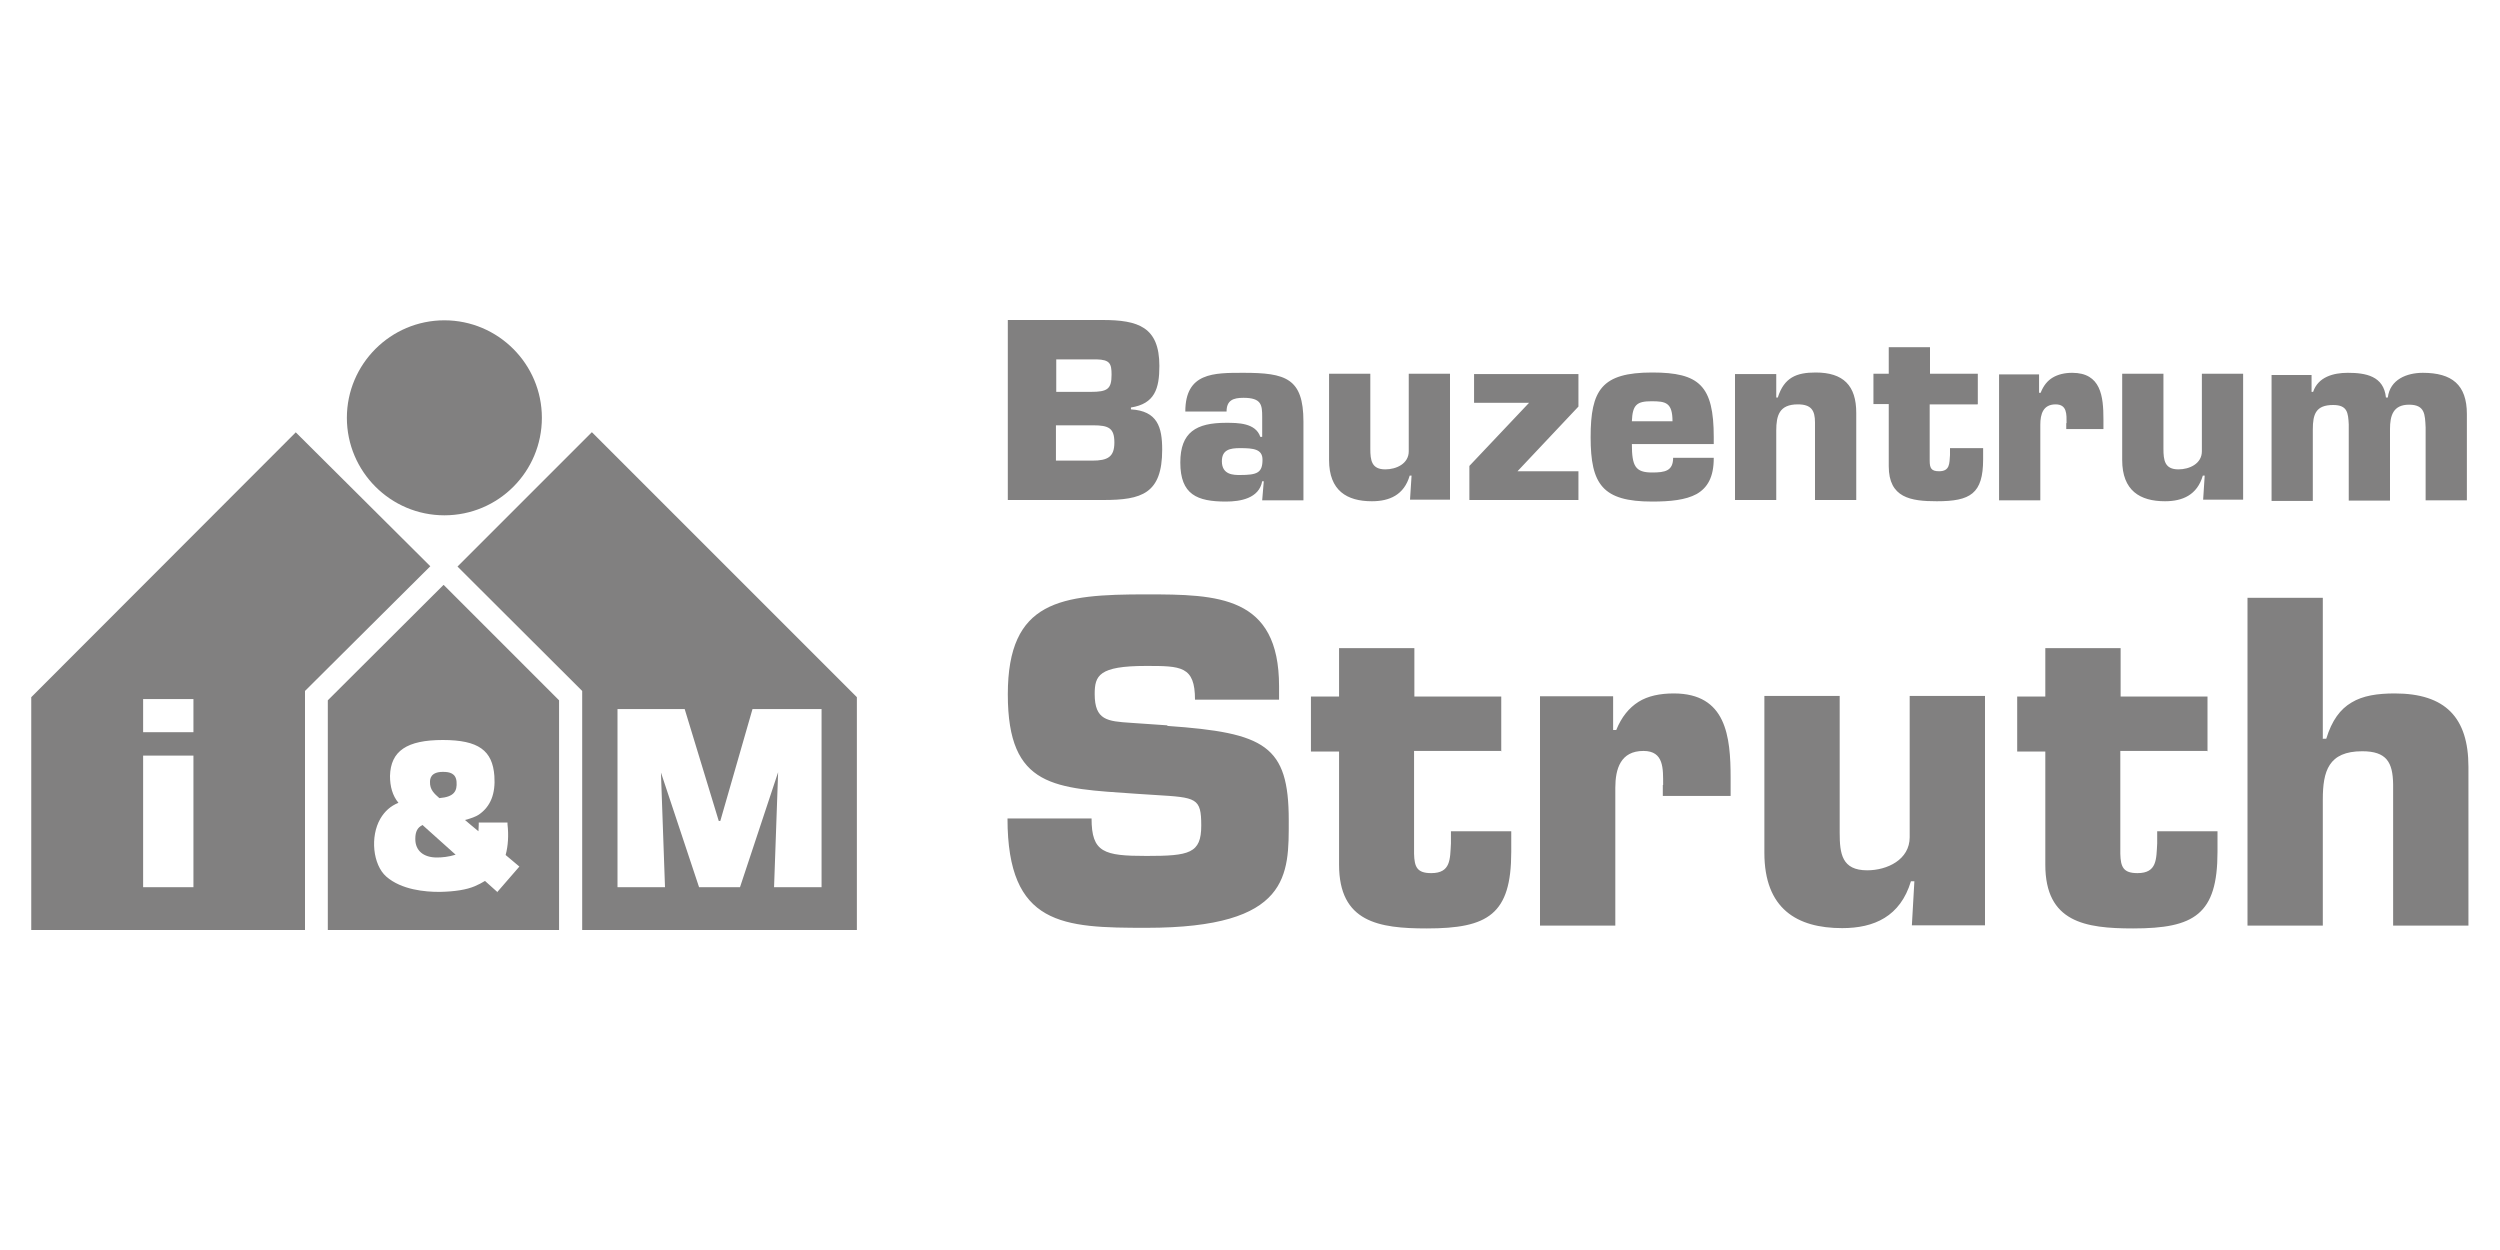
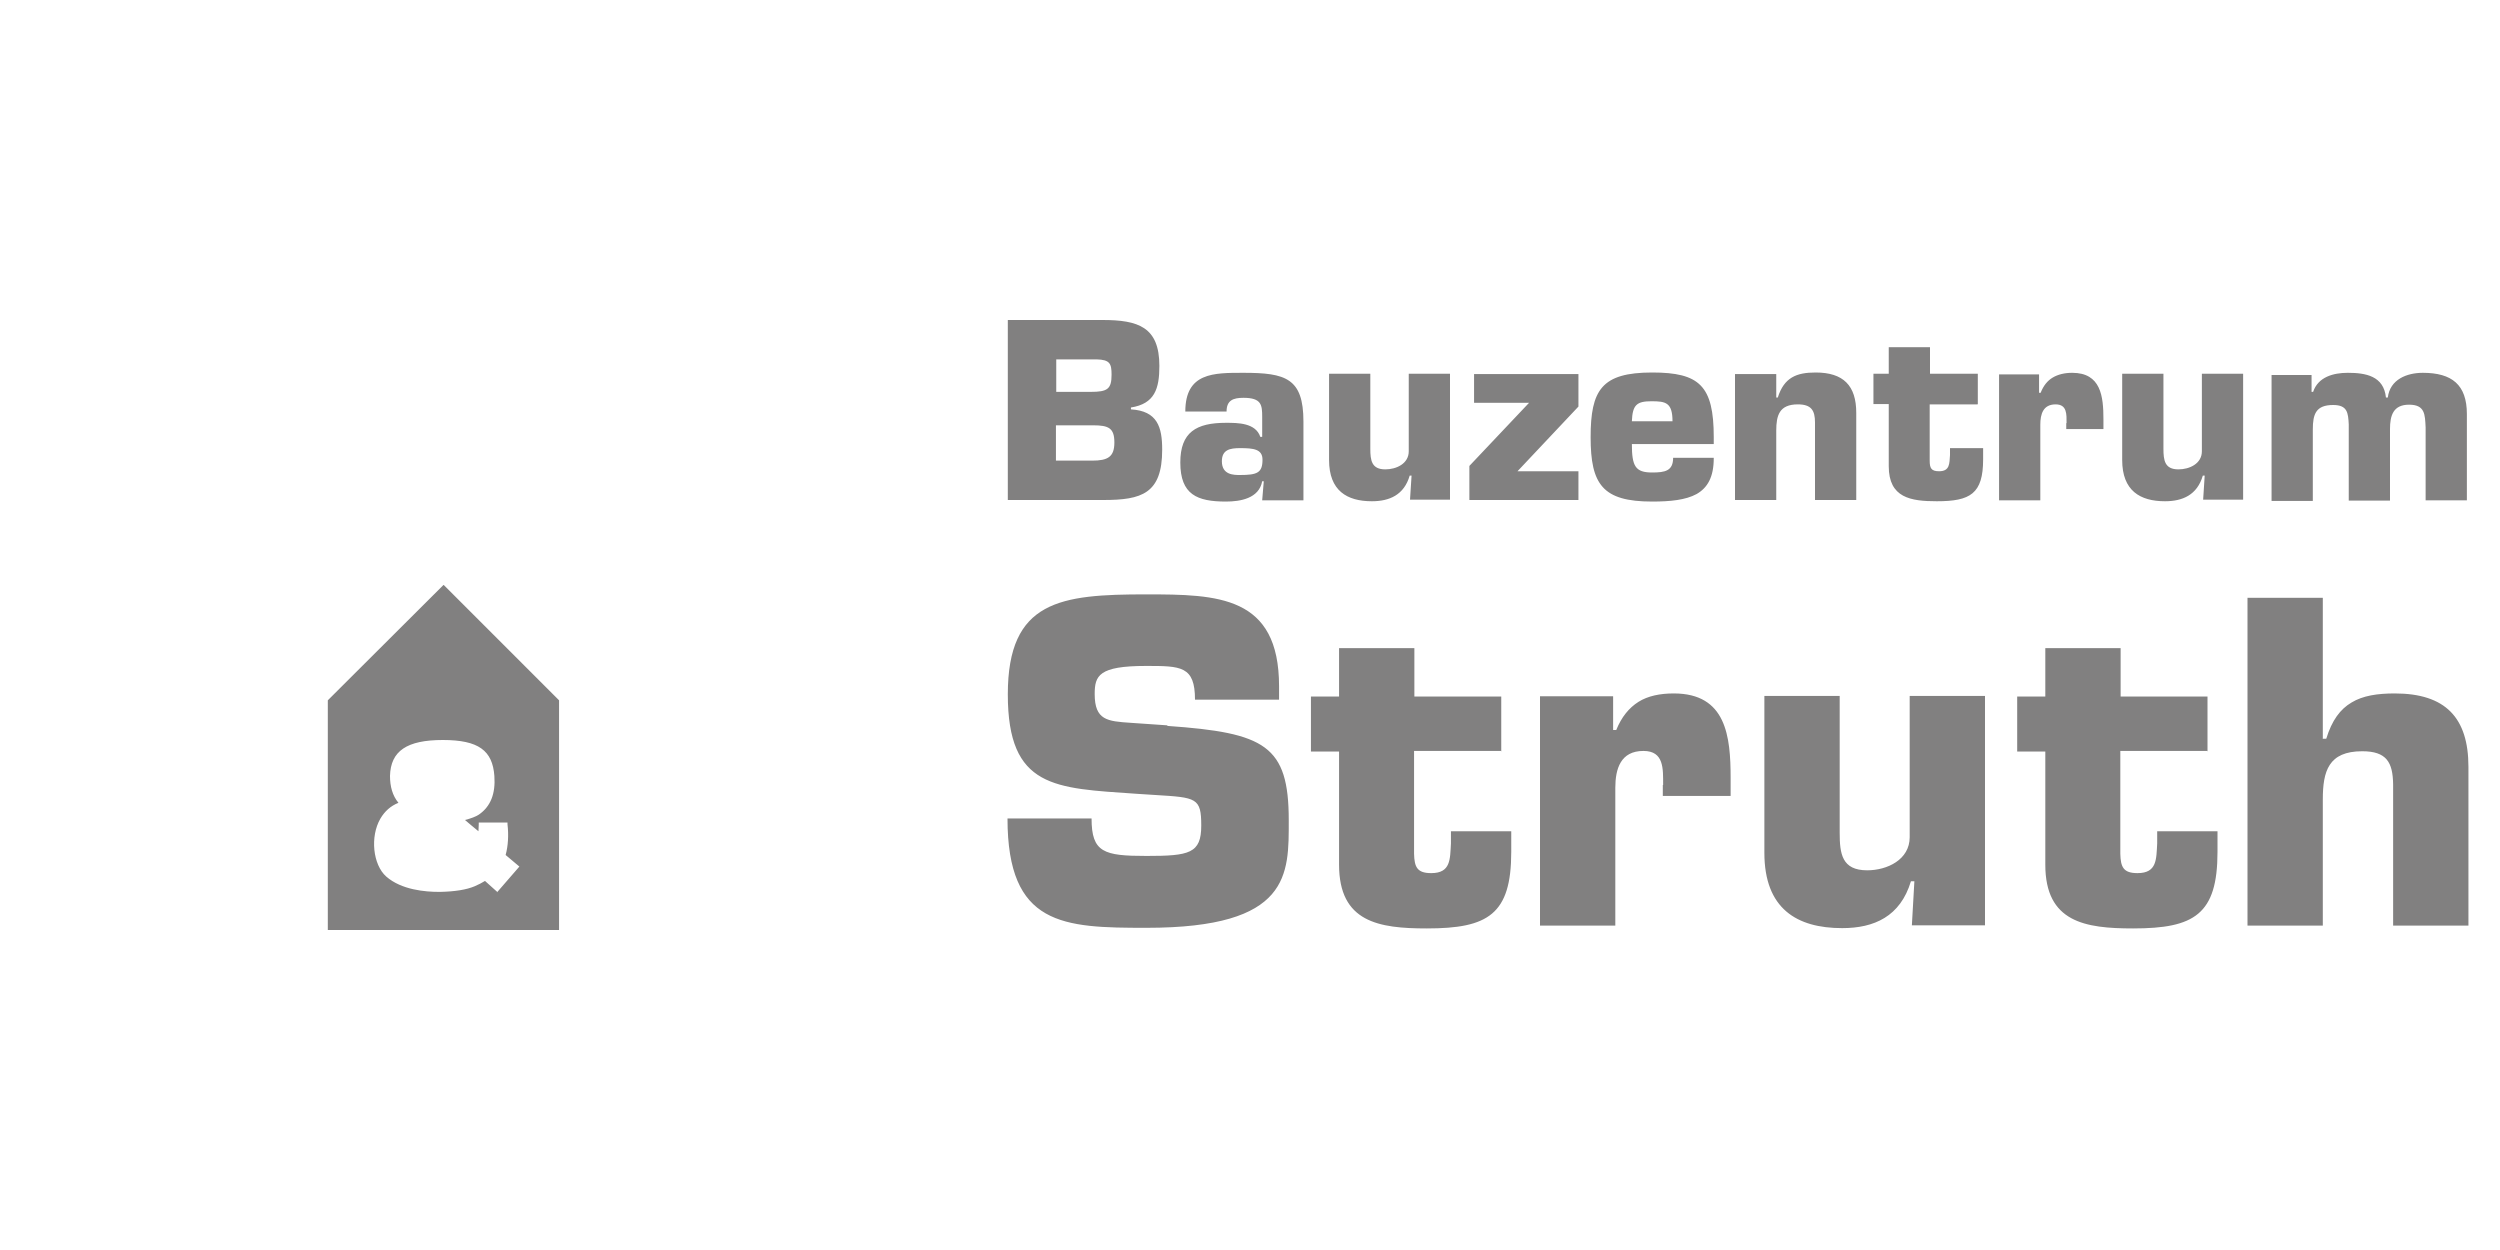
<svg xmlns="http://www.w3.org/2000/svg" id="Ebene_1" data-name="Ebene 1" viewBox="0 0 80 40">
  <defs>
    <style>.cls-2{stroke-width:0;fill:#818080}</style>
  </defs>
-   <path d="M14.22 16.49c1.73 0 3.12-1.4 3.12-3.12s-1.4-3.12-3.12-3.12-3.12 1.4-3.12 3.12 1.4 3.12 3.12 3.12m-4.75-2.66L1 22.31v7.45h8.76v-7.65l4.01-3.99-4.3-4.28ZM6.19 28.39H4.58v-4.21h1.61zm0-4.96H4.58v-1.06h1.61zm12.75-9.6-4.3 4.3 3.99 3.98v7.65h8.79v-7.45l-8.47-8.47Zm7.35 14.56h-1.52l.13-3.68-1.22 3.68h-1.31l-1.22-3.67.13 3.67h-1.52v-5.7h2.15L23 26.27h.05l1.03-3.58h2.21zM14.17 24.7c-.4 0-.41.24-.41.32-.01.25.14.38.3.52.48-.04.57-.23.55-.52-.02-.28-.23-.32-.43-.32Zm-.88 2.15c0 .37.26.59.69.59.16 0 .38-.02.6-.09-.37-.33-.76-.68-1.06-.95-.16.08-.23.21-.23.44Z" class="cls-2" />
  <path d="m14.19 18.72-3.7 3.69v7.35h7.4v-7.35l-3.69-3.69Zm1.72 9.82-.39-.35c-.1.06-.21.12-.33.17-.26.11-.63.17-1.1.18h-.05c-.42 0-1.19-.06-1.68-.49-.43-.38-.52-1.28-.19-1.85.14-.24.33-.41.58-.51-.19-.23-.27-.52-.27-.86.02-.8.54-1.15 1.69-1.15s1.59.34 1.65 1.15c.04.57-.12.98-.5 1.24-.09.06-.25.12-.44.17l.2.17c.08.06.15.13.23.19 0-.07.01-.14.01-.22v-.06h.92v.06c.04.34.02.69-.06.98l.44.37-.72.83Zm17.88-13.8h1.16c.5 0 .71-.12.71-.58s-.18-.55-.68-.55h-1.19zm0-2.2h1.11c.54 0 .67-.09.67-.55 0-.35-.05-.48-.48-.49H33.8v1.04Zm-1.54-2.3h3.03c1.14 0 1.82.22 1.82 1.47 0 .73-.15 1.21-.91 1.33v.06c.85.05 1 .57 1 1.29 0 1.41-.66 1.61-1.88 1.61h-3.06zm6.85 4.52c0 .44.38.44.58.44.55 0 .72-.07.72-.49 0-.34-.29-.37-.72-.37-.32 0-.58.05-.58.42m1.34.64h-.05c-.1.55-.7.65-1.16.65-.92 0-1.46-.22-1.46-1.25 0-.97.51-1.27 1.46-1.27.38 0 .95 0 1.1.45h.06v-.64c0-.38-.02-.61-.6-.61-.33 0-.54.08-.54.44h-1.32c0-1.25.91-1.24 1.86-1.24 1.35 0 1.92.17 1.92 1.56v2.52h-1.32l.05-.6Zm4.68.6.05-.78h-.06c-.18.62-.65.82-1.21.82-.8 0-1.37-.34-1.37-1.32v-2.76h1.32v2.4c0 .37.04.66.48.66.35 0 .75-.18.75-.58v-2.48h1.32v4.03h-1.28Zm5.39-4.03v1.04l-1.95 2.07h1.95V16h-3.49v-1.09l1.91-2.02h-1.76v-.92zm3.01 1.51c0-.6-.22-.64-.67-.64-.47 0-.61.11-.63.64zm1.32 1.18c0 .61-.2.95-.55 1.15-.35.19-.84.24-1.42.24-1.59 0-1.97-.55-1.97-2.06s.35-2.07 1.97-2.07c1.51 0 1.97.42 1.97 2.07v.22h-2.62c0 .71.11.91.65.91.41 0 .67-.05.67-.47h1.3Zm2-2.69v.75h.05c.1-.32.25-.52.45-.64s.45-.16.76-.16c.89 0 1.3.42 1.3 1.29V16h-1.32v-2.48c0-.39-.12-.58-.55-.58-.59 0-.69.35-.69.84V16h-1.32v-4.03zm6.44.97h-1.53v1.8c0 .24.05.34.3.34.35 0 .33-.25.35-.52v-.22h1.06v.36c0 1.1-.41 1.34-1.48 1.34-.84 0-1.54-.11-1.54-1.12v-1.99h-.49v-.97h.49v-.85h1.32v.85h1.53v.97Zm2.85.6c0-.28.02-.6-.35-.6-.4 0-.49.31-.49.65v2.42h-1.32v-4.03h1.28v.59h.05c.09-.23.22-.39.39-.49s.38-.15.62-.15c.92 0 1 .75 1 1.49v.31h-1.19v-.19ZM70.5 16l.05-.78h-.06c-.18.62-.65.82-1.21.82-.8 0-1.37-.34-1.37-1.32v-2.76h1.32v2.4c0 .37.04.66.48.66.35 0 .75-.18.75-.58v-2.48h1.32v4.03H70.5Zm3.47-4.03v.57h.05c.16-.48.65-.61 1.11-.61.57 0 1.15.1 1.22.79h.06c.07-.58.61-.79 1.12-.79.93 0 1.41.38 1.41 1.32v2.76h-1.32v-2.33c-.02-.42-.02-.73-.53-.73s-.61.35-.61.78v2.29h-1.32v-2.44c-.02-.37-.04-.62-.5-.62-.55 0-.65.29-.65.78v2.29h-1.32V12h1.28Zm-36.6 11.26c3.11.22 3.87.62 3.87 3.02 0 1.73.07 3.44-4.55 3.44-2.67 0-4.45-.06-4.45-3.5h2.69c0 1.09.39 1.2 1.76 1.2s1.75-.08 1.75-.97-.15-.9-1.47-.98l-.62-.04c-2.59-.18-4.1-.17-4.1-3.18s1.69-3.2 4.43-3.2c2.29 0 4.25.04 4.25 2.94v.43h-2.69c0-1.08-.45-1.08-1.57-1.08-1.51 0-1.64.31-1.64.9 0 .84.41.87 1.15.92l1.16.08Zm10.66.8h-2.78v3.29c.01.43.1.62.55.62.63 0 .6-.45.63-.95v-.39h1.93v.66c0 2-.74 2.45-2.7 2.45-1.54 0-2.81-.2-2.81-2.04v-3.62h-.9v-1.76h.9v-1.55h2.41v1.55h2.78v1.76Zm5.19 1.09c0-.52.03-1.09-.63-1.09-.73 0-.9.57-.9 1.18v4.41h-2.41v-7.34h2.34v1.08h.1c.17-.42.41-.71.71-.9s.69-.27 1.13-.27c1.68 0 1.82 1.37 1.82 2.71v.57h-2.17v-.35Zm7.96 4.49.08-1.41h-.11c-.34 1.13-1.18 1.5-2.2 1.5-1.45 0-2.49-.62-2.49-2.41v-5.02h2.41v4.38c0 .67.07 1.2.88 1.2.64 0 1.36-.34 1.36-1.06v-4.52h2.41v7.34zm9.45-5.58h-2.78v3.29c.01.43.1.62.55.62.63 0 .6-.45.63-.95v-.39h1.93v.66c0 2-.74 2.45-2.7 2.45-1.54 0-2.81-.2-2.81-2.04v-3.62h-.9v-1.76h.9v-1.55h2.41v1.55h2.78v1.76Zm3.71-.39h.1c.18-.59.45-.95.81-1.16.36-.22.83-.29 1.38-.29 1.62 0 2.36.77 2.36 2.35v5.08h-2.41V25.1c-.01-.71-.21-1.06-.99-1.06-1.08 0-1.26.64-1.26 1.54v4.04h-2.41V19.13h2.41v4.52Z" class="cls-2" />
  <path d="M0 0h80v40H0z" style="fill:none;stroke-width:0" />
</svg>